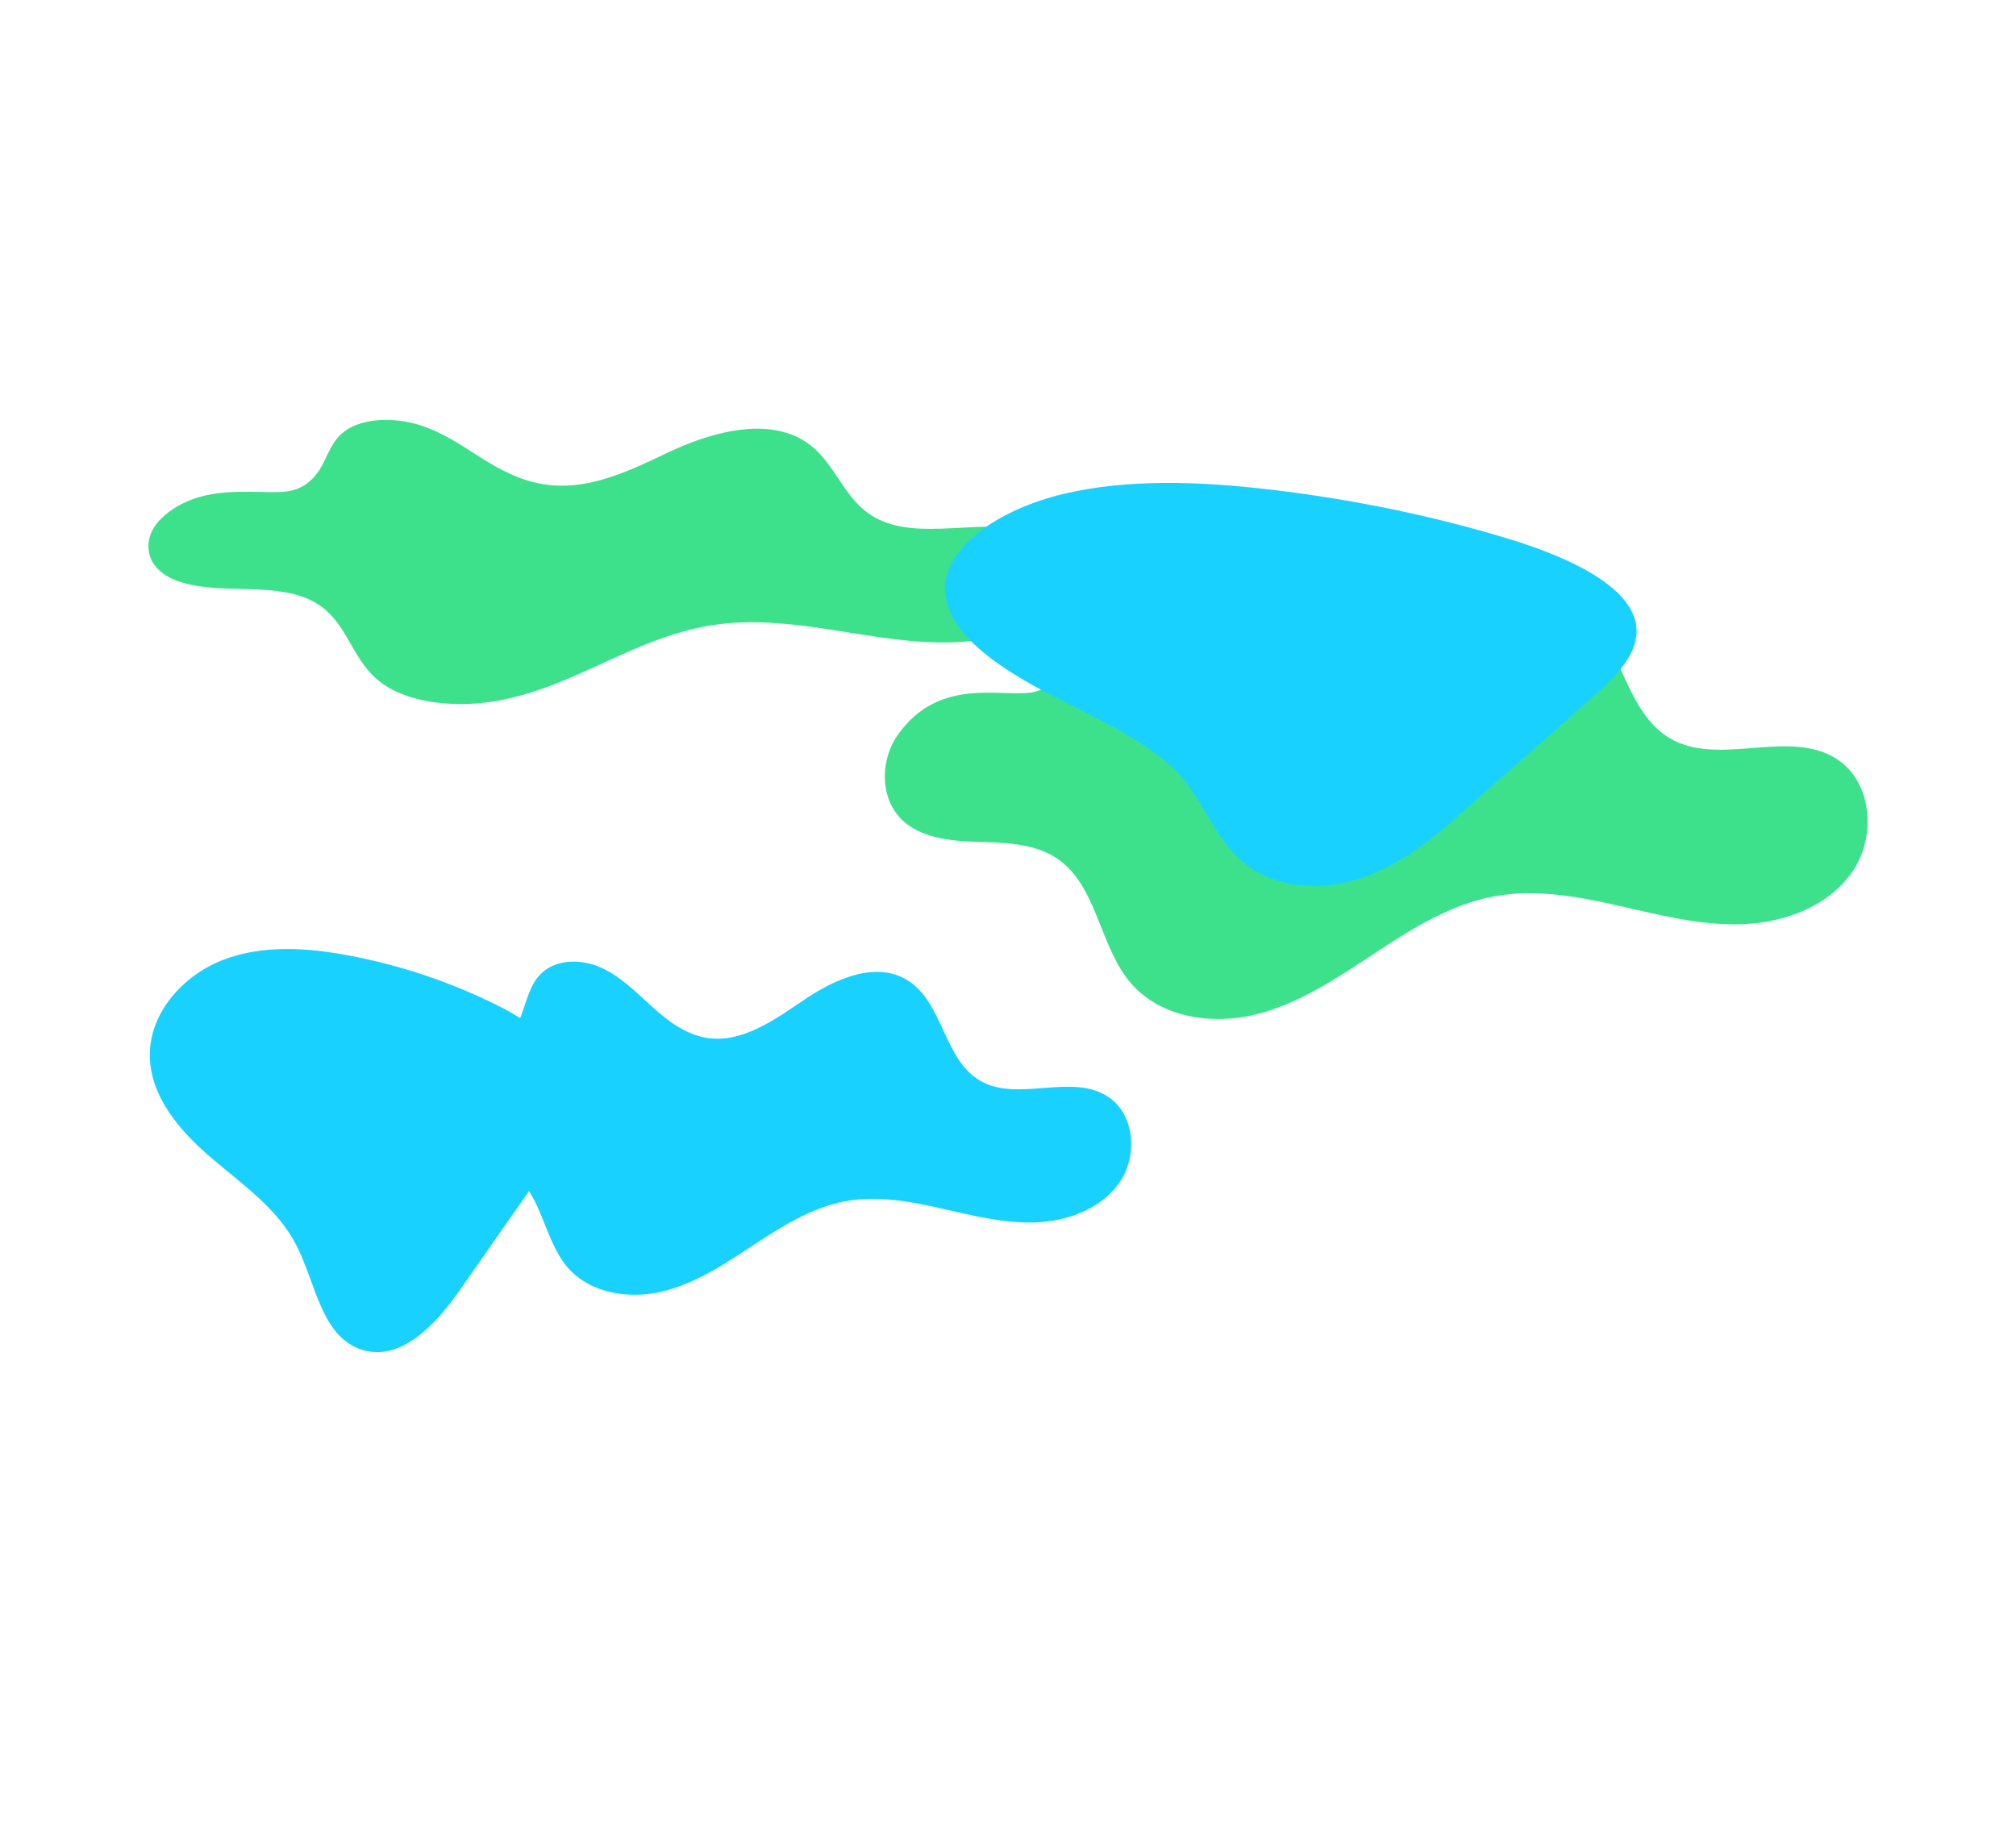
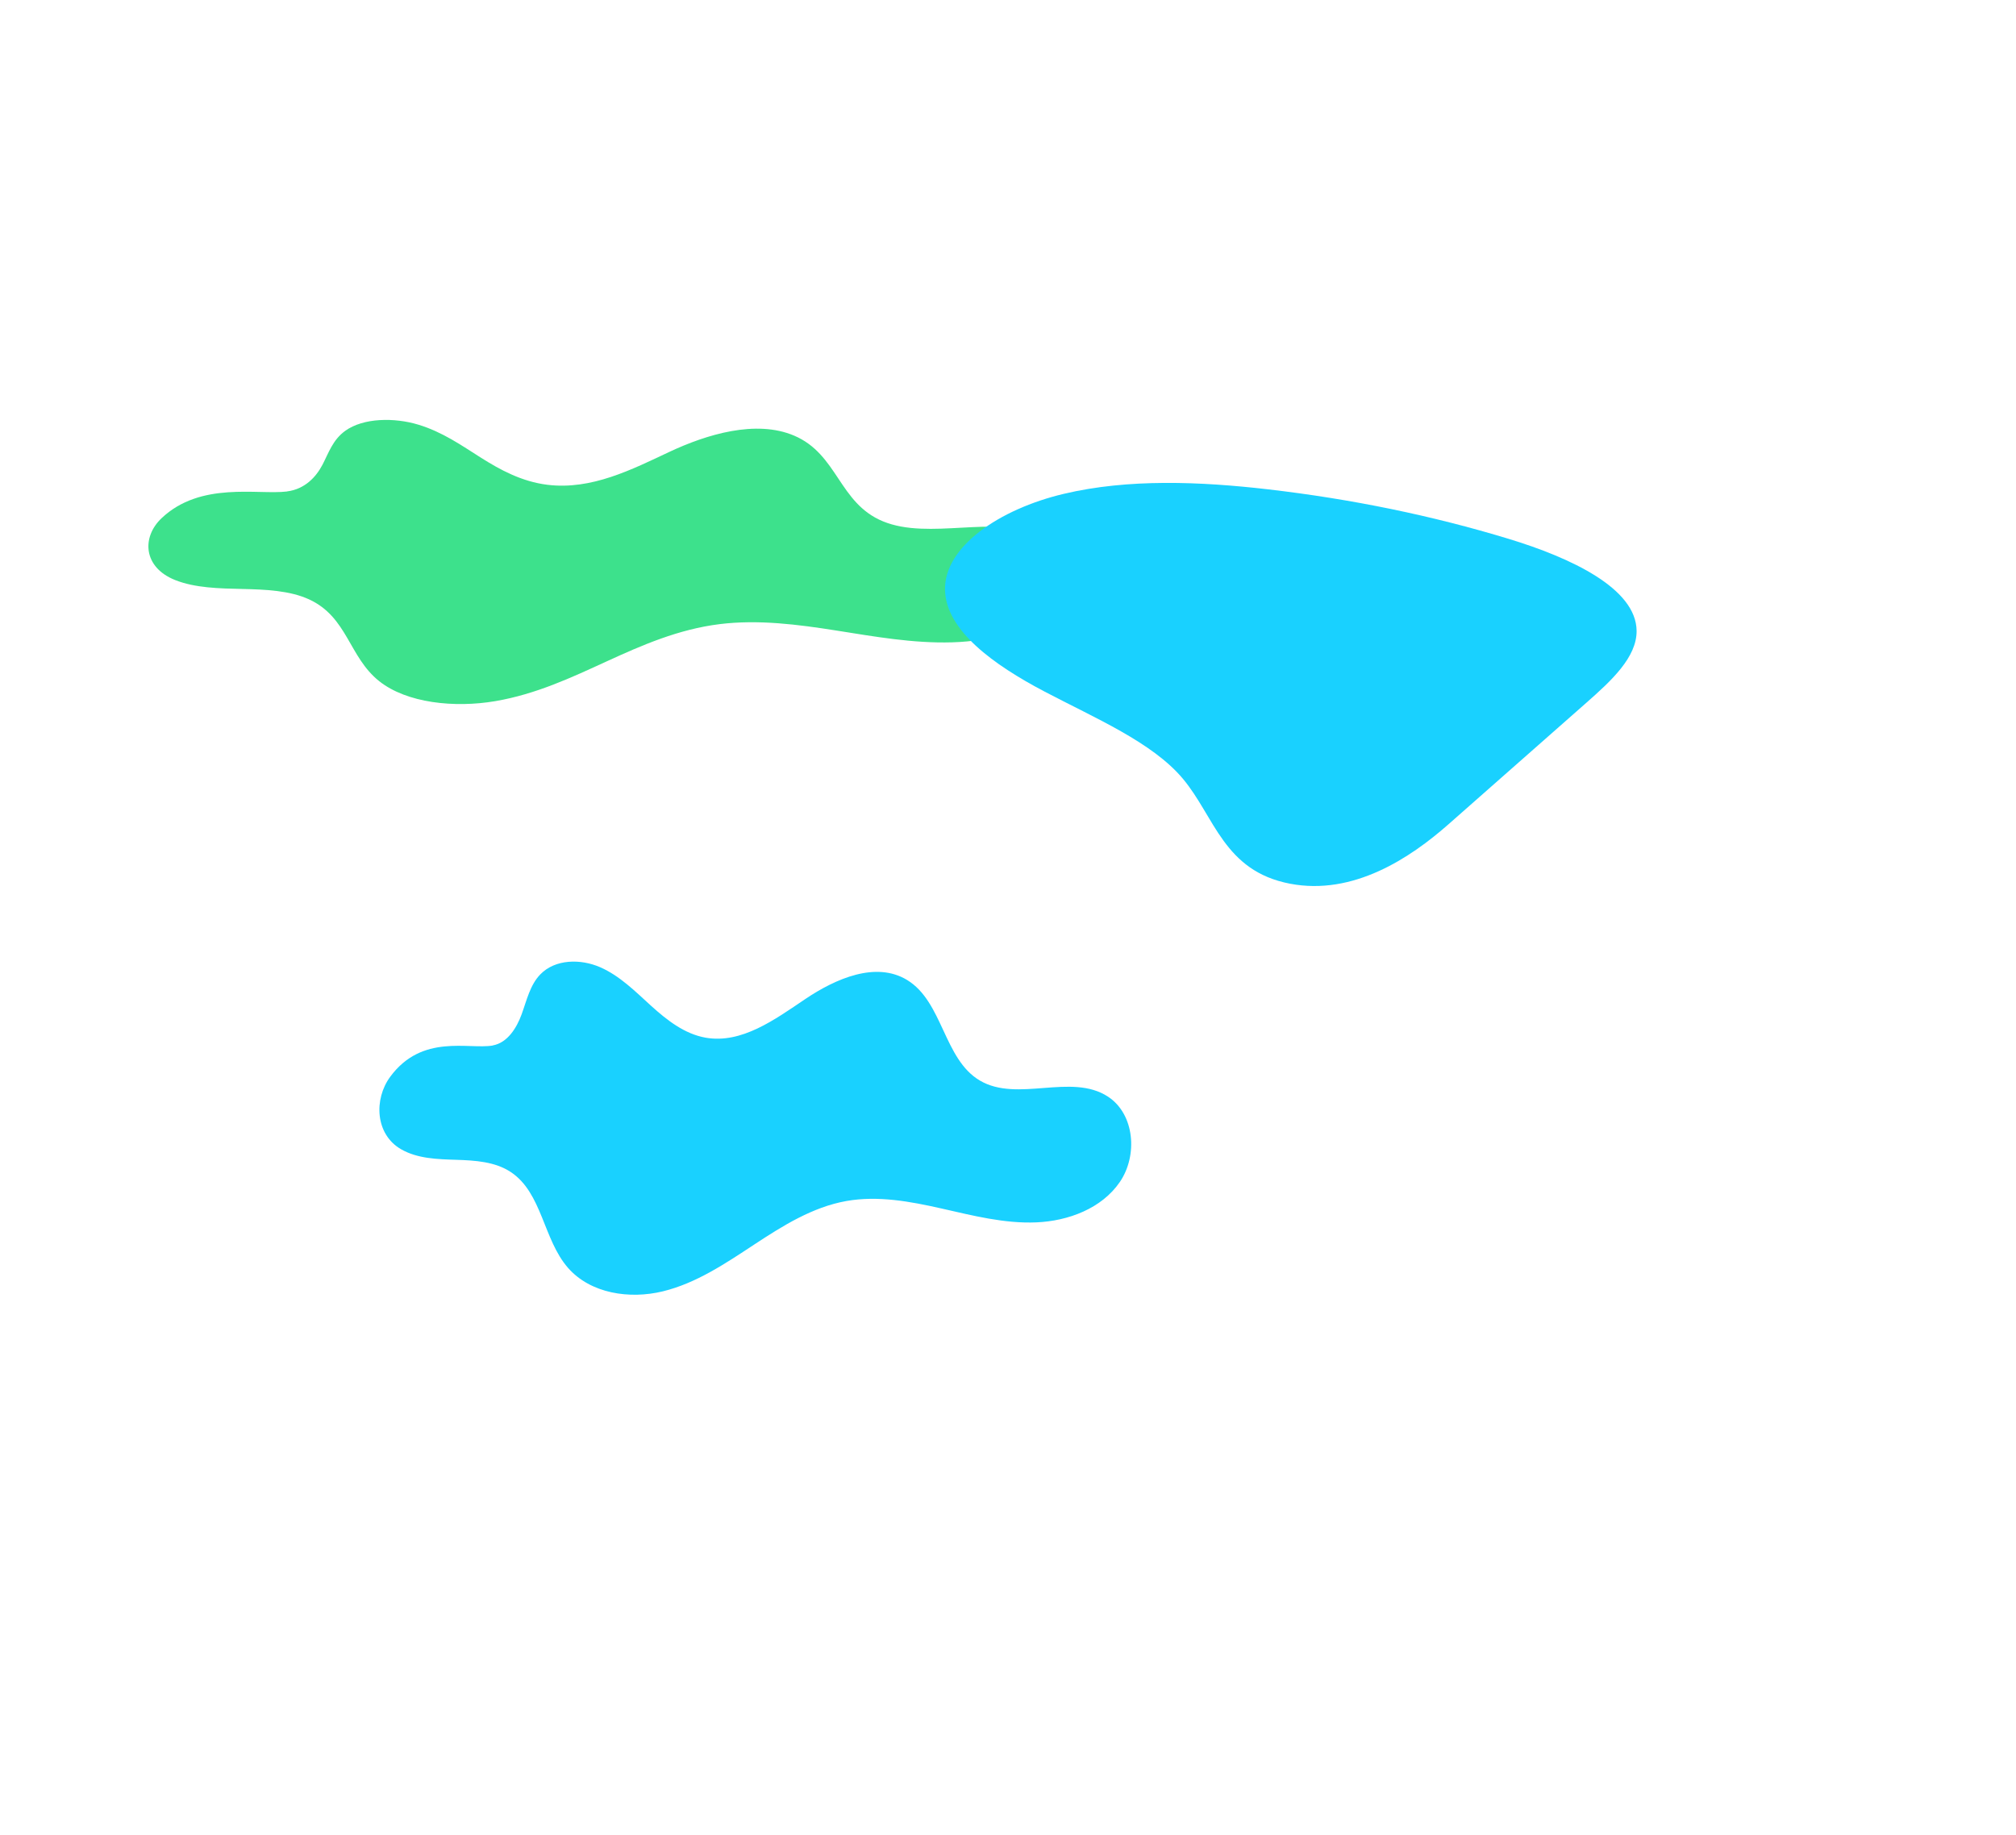
<svg xmlns="http://www.w3.org/2000/svg" width="1440" height="1311" viewBox="0 0 1440 1311" fill="none">
  <g opacity="0.9">
    <g filter="url(#filter0_f_1113_5310)">
-       <path d="M737.9 494.49C751.525 492.013 760.068 478.374 764.815 465.341C769.562 452.308 772.624 437.933 782.251 427.962C796.131 413.584 819.803 413.245 838.103 421.244C856.402 429.242 870.822 443.851 885.606 457.306C900.389 470.761 916.915 483.761 936.564 487.238C970.226 493.199 1001.27 470.242 1029.62 451.1C1057.97 431.958 1095.63 415.398 1124.81 433.249C1158.31 453.754 1158.86 507.354 1192.65 527.372C1227.92 548.288 1278.05 519.972 1312.31 542.468C1337.35 558.898 1340.26 597.704 1323.36 622.447C1306.46 647.189 1275.34 658.946 1245.44 660.219C1215.54 661.492 1186.08 653.854 1156.91 647.236C1127.73 640.619 1097.49 634.975 1068.02 640.229C1036.49 645.851 1008.55 663.453 981.803 681.11C955.057 698.766 927.866 717.172 896.755 724.796C865.644 732.419 829.167 726.959 808.097 702.798C784.953 676.252 784.036 632.616 754.728 613.121C740.02 603.337 721.4 602.187 703.756 601.632C686.111 601.076 667.606 600.575 652.294 591.769C628.049 577.823 626.678 544.837 642.081 523.874C671.911 483.278 715.261 498.475 737.756 494.591" fill="#28DE80" />
-     </g>
+       </g>
    <g filter="url(#filter1_f_1113_5310)">
      <path d="M205.112 351.069C217.863 349.457 225.859 340.583 230.301 332.103C234.744 323.623 237.61 314.271 246.619 307.783C259.61 298.428 281.765 298.207 298.891 303.412C316.017 308.616 329.513 318.121 343.349 326.875C357.185 335.63 372.651 344.088 391.04 346.35C422.545 350.229 451.601 335.292 478.131 322.837C504.661 310.383 539.911 299.608 567.215 311.223C598.575 324.564 599.083 359.438 630.709 372.463C663.716 386.072 710.636 367.648 742.703 382.285C766.131 392.975 768.862 418.224 753.043 434.323C737.223 450.421 708.096 458.07 680.115 458.899C652.133 459.727 624.566 454.757 597.261 450.452C569.957 446.146 541.655 442.474 514.071 445.893C484.56 449.551 458.411 461.003 433.38 472.491C408.349 483.979 382.9 495.955 353.783 500.915C324.667 505.875 290.528 502.323 270.808 486.602C249.149 469.331 248.29 440.94 220.861 428.255C207.095 421.889 189.669 421.141 173.156 420.78C156.642 420.418 139.324 420.092 124.993 414.362C102.303 405.289 101.019 383.827 115.435 370.187C143.352 343.774 183.923 353.662 204.977 351.135" fill="#28DE80" />
    </g>
    <g filter="url(#filter2_f_1113_5310)">
      <path d="M844.848 556.271C867.683 583.488 874.07 622.273 921.457 631.351C966.678 640.008 1007.37 612.917 1034.55 588.956L1133.4 501.812C1150.93 486.374 1169.16 469.581 1169 450.718C1168.75 420.229 1121.84 398.438 1077.59 384.96C1023.26 368.423 965.538 356.535 906.015 349.625C857.43 343.988 805.876 341.876 759.742 352.839C713.608 363.801 674.568 390.631 675.004 421.171C675.426 450.441 709.958 475.058 746.029 494.038C782.101 513.018 823.047 530.282 844.848 556.271Z" fill="#00CCFF" />
    </g>
    <g filter="url(#filter3_f_1113_5310)">
-       <path d="M211.522 889.271C225.574 916.488 229.504 955.273 258.666 964.351C286.494 973.008 311.533 945.917 328.259 921.956L389.095 834.812C399.88 819.374 411.1 802.581 410.999 783.718C410.849 753.229 381.981 731.438 354.747 717.96C321.314 701.423 285.793 689.535 249.163 682.625C219.265 676.988 187.539 674.876 159.149 685.839C130.759 696.801 106.734 723.631 107.002 754.171C107.262 783.441 128.513 808.058 150.71 827.038C172.908 846.018 198.106 863.282 211.522 889.271Z" fill="#00CCFF" />
-     </g>
+       </g>
    <g filter="url(#filter4_f_1113_5310)">
      <path d="M352.009 746.874C362.431 744.984 368.967 734.58 372.598 724.638C376.229 714.696 378.571 703.731 385.935 696.125C396.553 685.157 414.661 684.898 428.66 691C442.658 697.101 453.689 708.245 464.997 718.509C476.306 728.773 488.947 738.69 503.978 741.342C529.728 745.889 553.477 728.377 575.162 713.775C596.846 699.173 625.657 686.541 647.975 700.158C673.607 715.799 674.022 756.686 699.872 771.957C726.85 787.912 765.2 766.312 791.41 783.472C810.559 796.005 812.791 825.608 799.861 844.482C786.931 863.356 763.124 872.324 740.253 873.295C717.383 874.266 694.85 868.44 672.533 863.392C650.216 858.344 627.083 854.039 604.537 858.047C580.417 862.335 559.043 875.763 538.584 889.231C518.125 902.7 497.324 916.74 473.526 922.556C449.727 928.371 421.824 924.206 405.706 905.775C388.003 885.526 387.301 852.239 364.881 837.368C353.63 829.905 339.387 829.027 325.89 828.604C312.392 828.18 298.237 827.798 286.524 821.08C267.978 810.442 266.929 785.279 278.711 769.288C301.53 738.321 334.691 749.914 351.899 746.951" fill="#00CCFF" />
    </g>
  </g>
  <defs>
    <filter id="filter0_f_1113_5310" x="287" y="71" width="1392" height="1002" filterUnits="userSpaceOnUse" color-interpolation-filters="sRGB">
      <feFlood flood-opacity="0" result="BackgroundImageFix" />
      <feBlend mode="normal" in="SourceGraphic" in2="BackgroundImageFix" result="shape" />
      <feGaussianBlur stdDeviation="172.5" result="effect1_foregroundBlur_1113_5310" />
    </filter>
    <filter id="filter1_f_1113_5310" x="-144" y="50" width="1157" height="703" filterUnits="userSpaceOnUse" color-interpolation-filters="sRGB">
      <feFlood flood-opacity="0" result="BackgroundImageFix" />
      <feBlend mode="normal" in="SourceGraphic" in2="BackgroundImageFix" result="shape" />
      <feGaussianBlur stdDeviation="125" result="effect1_foregroundBlur_1113_5310" />
    </filter>
    <filter id="filter2_f_1113_5310" x="330" y="0" width="1184" height="978" filterUnits="userSpaceOnUse" color-interpolation-filters="sRGB">
      <feFlood flood-opacity="0" result="BackgroundImageFix" />
      <feBlend mode="normal" in="SourceGraphic" in2="BackgroundImageFix" result="shape" />
      <feGaussianBlur stdDeviation="172.5" result="effect1_foregroundBlur_1113_5310" />
    </filter>
    <filter id="filter3_f_1113_5310" x="-238" y="333" width="994" height="978" filterUnits="userSpaceOnUse" color-interpolation-filters="sRGB">
      <feFlood flood-opacity="0" result="BackgroundImageFix" />
      <feBlend mode="normal" in="SourceGraphic" in2="BackgroundImageFix" result="shape" />
      <feGaussianBlur stdDeviation="172.5" result="effect1_foregroundBlur_1113_5310" />
    </filter>
    <filter id="filter4_f_1113_5310" x="71" y="487" width="937" height="638" filterUnits="userSpaceOnUse" color-interpolation-filters="sRGB">
      <feFlood flood-opacity="0" result="BackgroundImageFix" />
      <feBlend mode="normal" in="SourceGraphic" in2="BackgroundImageFix" result="shape" />
      <feGaussianBlur stdDeviation="100" result="effect1_foregroundBlur_1113_5310" />
    </filter>
  </defs>
</svg>